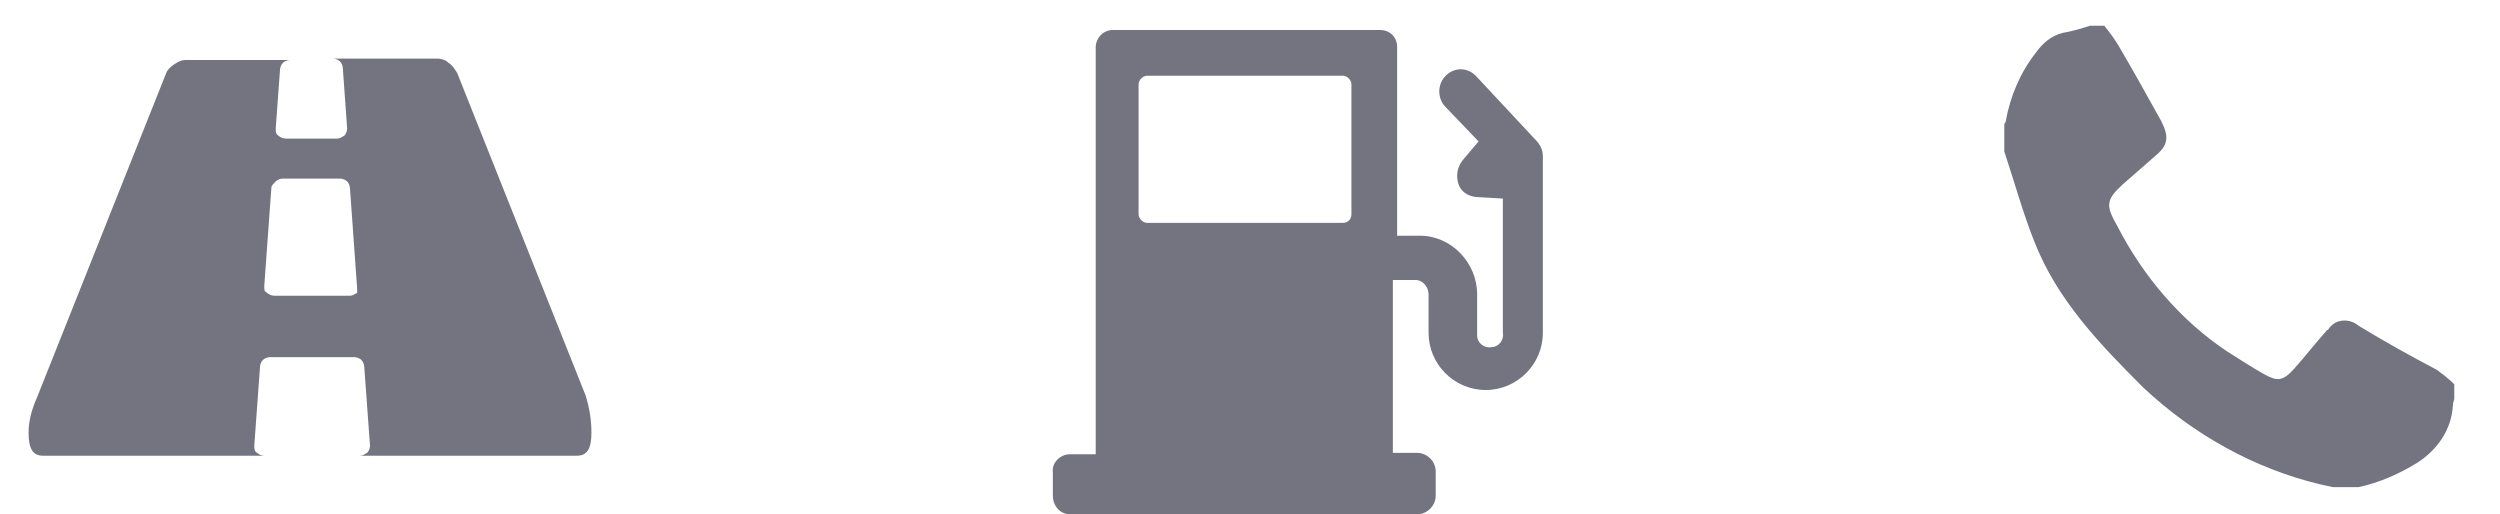
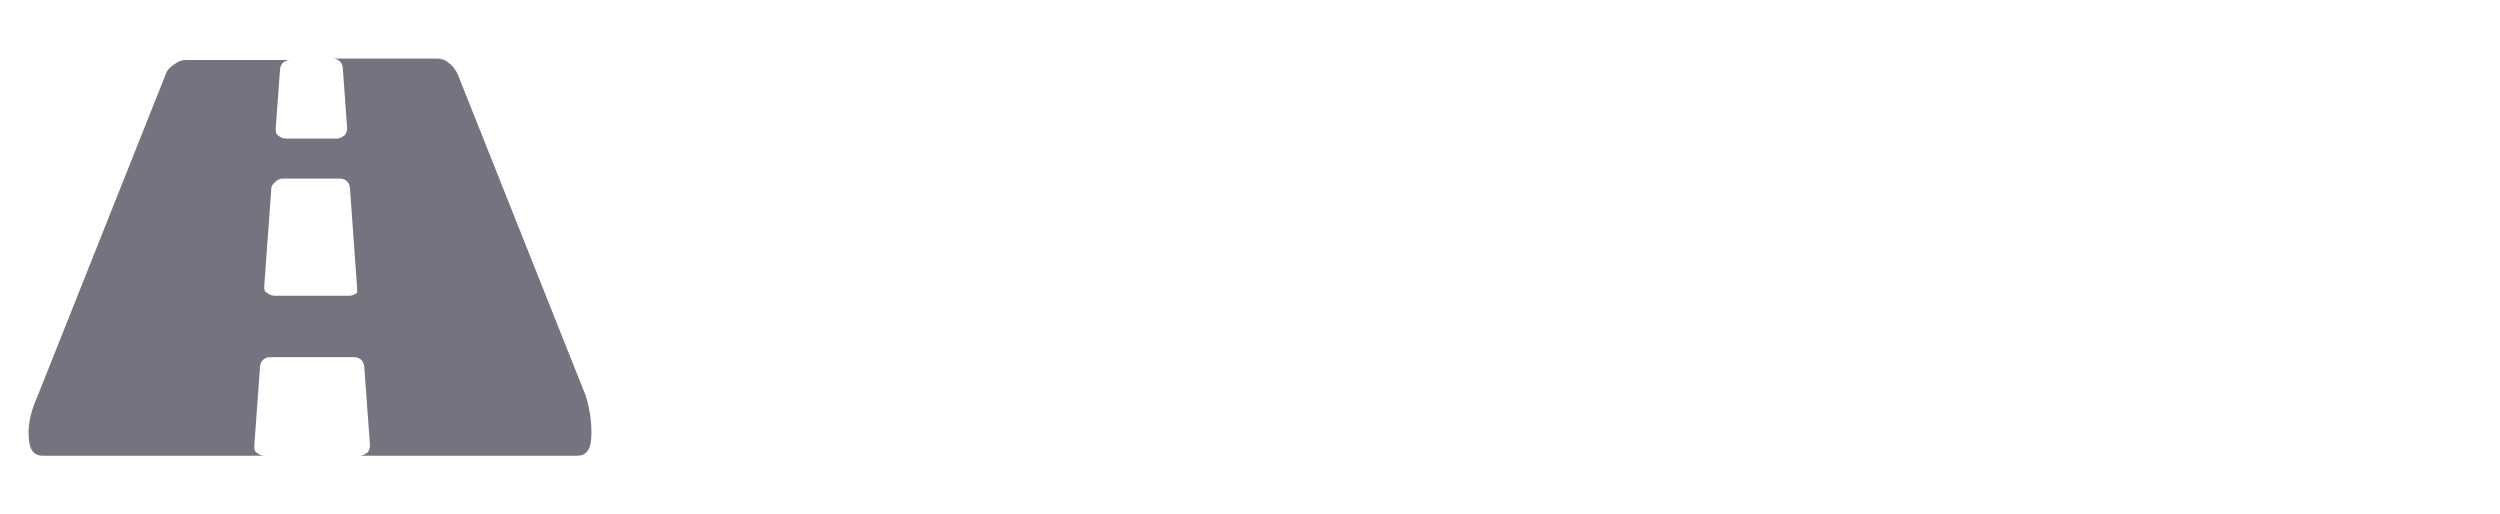
<svg xmlns="http://www.w3.org/2000/svg" version="1.1" id="Layer_1" x="0px" y="0px" viewBox="0 0 175 36" style="enable-background:new 0 0 175 36;" xml:space="preserve" fill="#737480">
-   <path d="M103.3,5.3c-0.6-0.6-1.5-0.6-2.1,0l0,0c-0.6,0.6-0.6,1.6,0,2.2l2.3,2.4l-1.1,1.3c-0.4,0.5-0.5,1.1-0.3,1.7  c0.2,0.6,0.8,0.9,1.4,0.9l1.7,0.1v9.4c0.1,0.5-0.3,1-0.8,1c-0.5,0.1-1-0.3-1-0.8c0-0.1,0-0.1,0-0.2v-2.7c0-2.2-1.8-4.1-4-4.1h-1.6  V3.3c0-0.7-0.5-1.2-1.2-1.2l0,0H77.9c-0.7,0-1.2,0.6-1.2,1.2l0,0v28.5h-1.8c-0.7,0-1.3,0.6-1.2,1.3v1.6c0,0.7,0.5,1.3,1.2,1.3  h24.3c0.7,0,1.3-0.6,1.3-1.3l0,0V33c0-0.7-0.6-1.3-1.3-1.3l0,0h-1.7V19.6h1.6c0.5,0,0.9,0.5,0.9,1v2.7c0,2.2,1.8,4,4,4s4-1.8,4-4  V10.9c0-0.4-0.2-0.8-0.5-1.1L103.3,5.3z M94.6,15c0,0.3-0.2,0.6-0.6,0.6l0,0H80.3c-0.3,0-0.6-0.3-0.6-0.6V5.9  c0-0.3,0.3-0.6,0.6-0.6H94c0.3,0,0.6,0.3,0.6,0.6l0,0V15z M165.1,22.8c-0.6-0.5-1.5-0.5-2,0.1c-0.1,0.1-0.1,0.2-0.2,0.2  c-0.8,0.9-1.5,1.8-2.3,2.7s-1.2,0.9-2.1,0.4s-1.8-1.1-2.6-1.6c-3.3-2.2-5.9-5.3-7.7-8.8c-0.8-1.4-0.8-1.8,0.4-2.9  c0.8-0.7,1.6-1.4,2.4-2.1s0.8-1.3,0.3-2.3c-1-1.8-2-3.6-3-5.3c-0.3-0.5-0.6-0.9-1-1.4h-1c-0.6,0.2-1.3,0.4-1.9,0.5  c-0.8,0.2-1.4,0.7-1.9,1.4c-1.1,1.4-1.8,3.1-2.1,4.8c0,0.1-0.1,0.1-0.1,0.2v1.9c0.7,2.1,1.3,4.3,2.1,6.3c1.6,4.1,4.6,7.2,7.6,10.2  c3.5,3.3,7.8,5.7,12.4,6.8l0.9,0.2h1.8c1.4-0.3,2.8-0.9,4.1-1.7c1.4-0.9,2.4-2.3,2.5-4c0-0.2,0.1-0.4,0.1-0.5v-1  c-0.4-0.4-0.8-0.7-1.2-1C168.7,24.9,166.9,23.9,165.1,22.8L165.1,22.8z" />
  <path d="M41.4,30.3c0,1.1-0.3,1.6-1,1.6H25.2c0.2,0,0.3-0.1,0.5-0.2c0.1-0.1,0.2-0.3,0.2-0.5l-0.4-5.5  c0-0.2-0.1-0.4-0.2-0.5c-0.1-0.1-0.3-0.2-0.5-0.2h-5.9c-0.2,0-0.4,0.1-0.5,0.2c-0.1,0.1-0.2,0.3-0.2,0.5l-0.4,5.5  c0,0.2,0,0.4,0.2,0.5c0.1,0.1,0.3,0.2,0.5,0.2H3c-0.7,0-1-0.5-1-1.6c0-0.8,0.2-1.6,0.6-2.5l9-22.6c0.1-0.3,0.3-0.5,0.6-0.7  c0.3-0.2,0.5-0.3,0.8-0.3h7.3c-0.2,0-0.4,0.1-0.5,0.2c-0.1,0.1-0.2,0.3-0.2,0.5L19.3,9c0,0.2,0,0.4,0.2,0.5  c0.1,0.1,0.3,0.2,0.5,0.2h3.6c0.2,0,0.3-0.1,0.5-0.2c0.1-0.1,0.2-0.3,0.2-0.5l-0.3-4.2c0-0.2-0.1-0.4-0.2-0.5  c-0.1-0.1-0.3-0.2-0.5-0.2h7.3c0.3,0,0.6,0.1,0.8,0.3c0.3,0.2,0.4,0.4,0.6,0.7l9,22.6C41.3,28.7,41.4,29.5,41.4,30.3L41.4,30.3z  M25,20.2L25,20.2l-0.5-7c0-0.2-0.1-0.4-0.2-0.5s-0.3-0.2-0.5-0.2h-4c-0.2,0-0.4,0.1-0.5,0.2S19,13,19,13.1l-0.5,6.9v0.1  c0,0.2,0,0.3,0.2,0.4c0.1,0.1,0.3,0.2,0.5,0.2h5.3c0.2,0,0.3-0.1,0.5-0.2C25,20.5,25,20.3,25,20.2L25,20.2z" />
</svg>